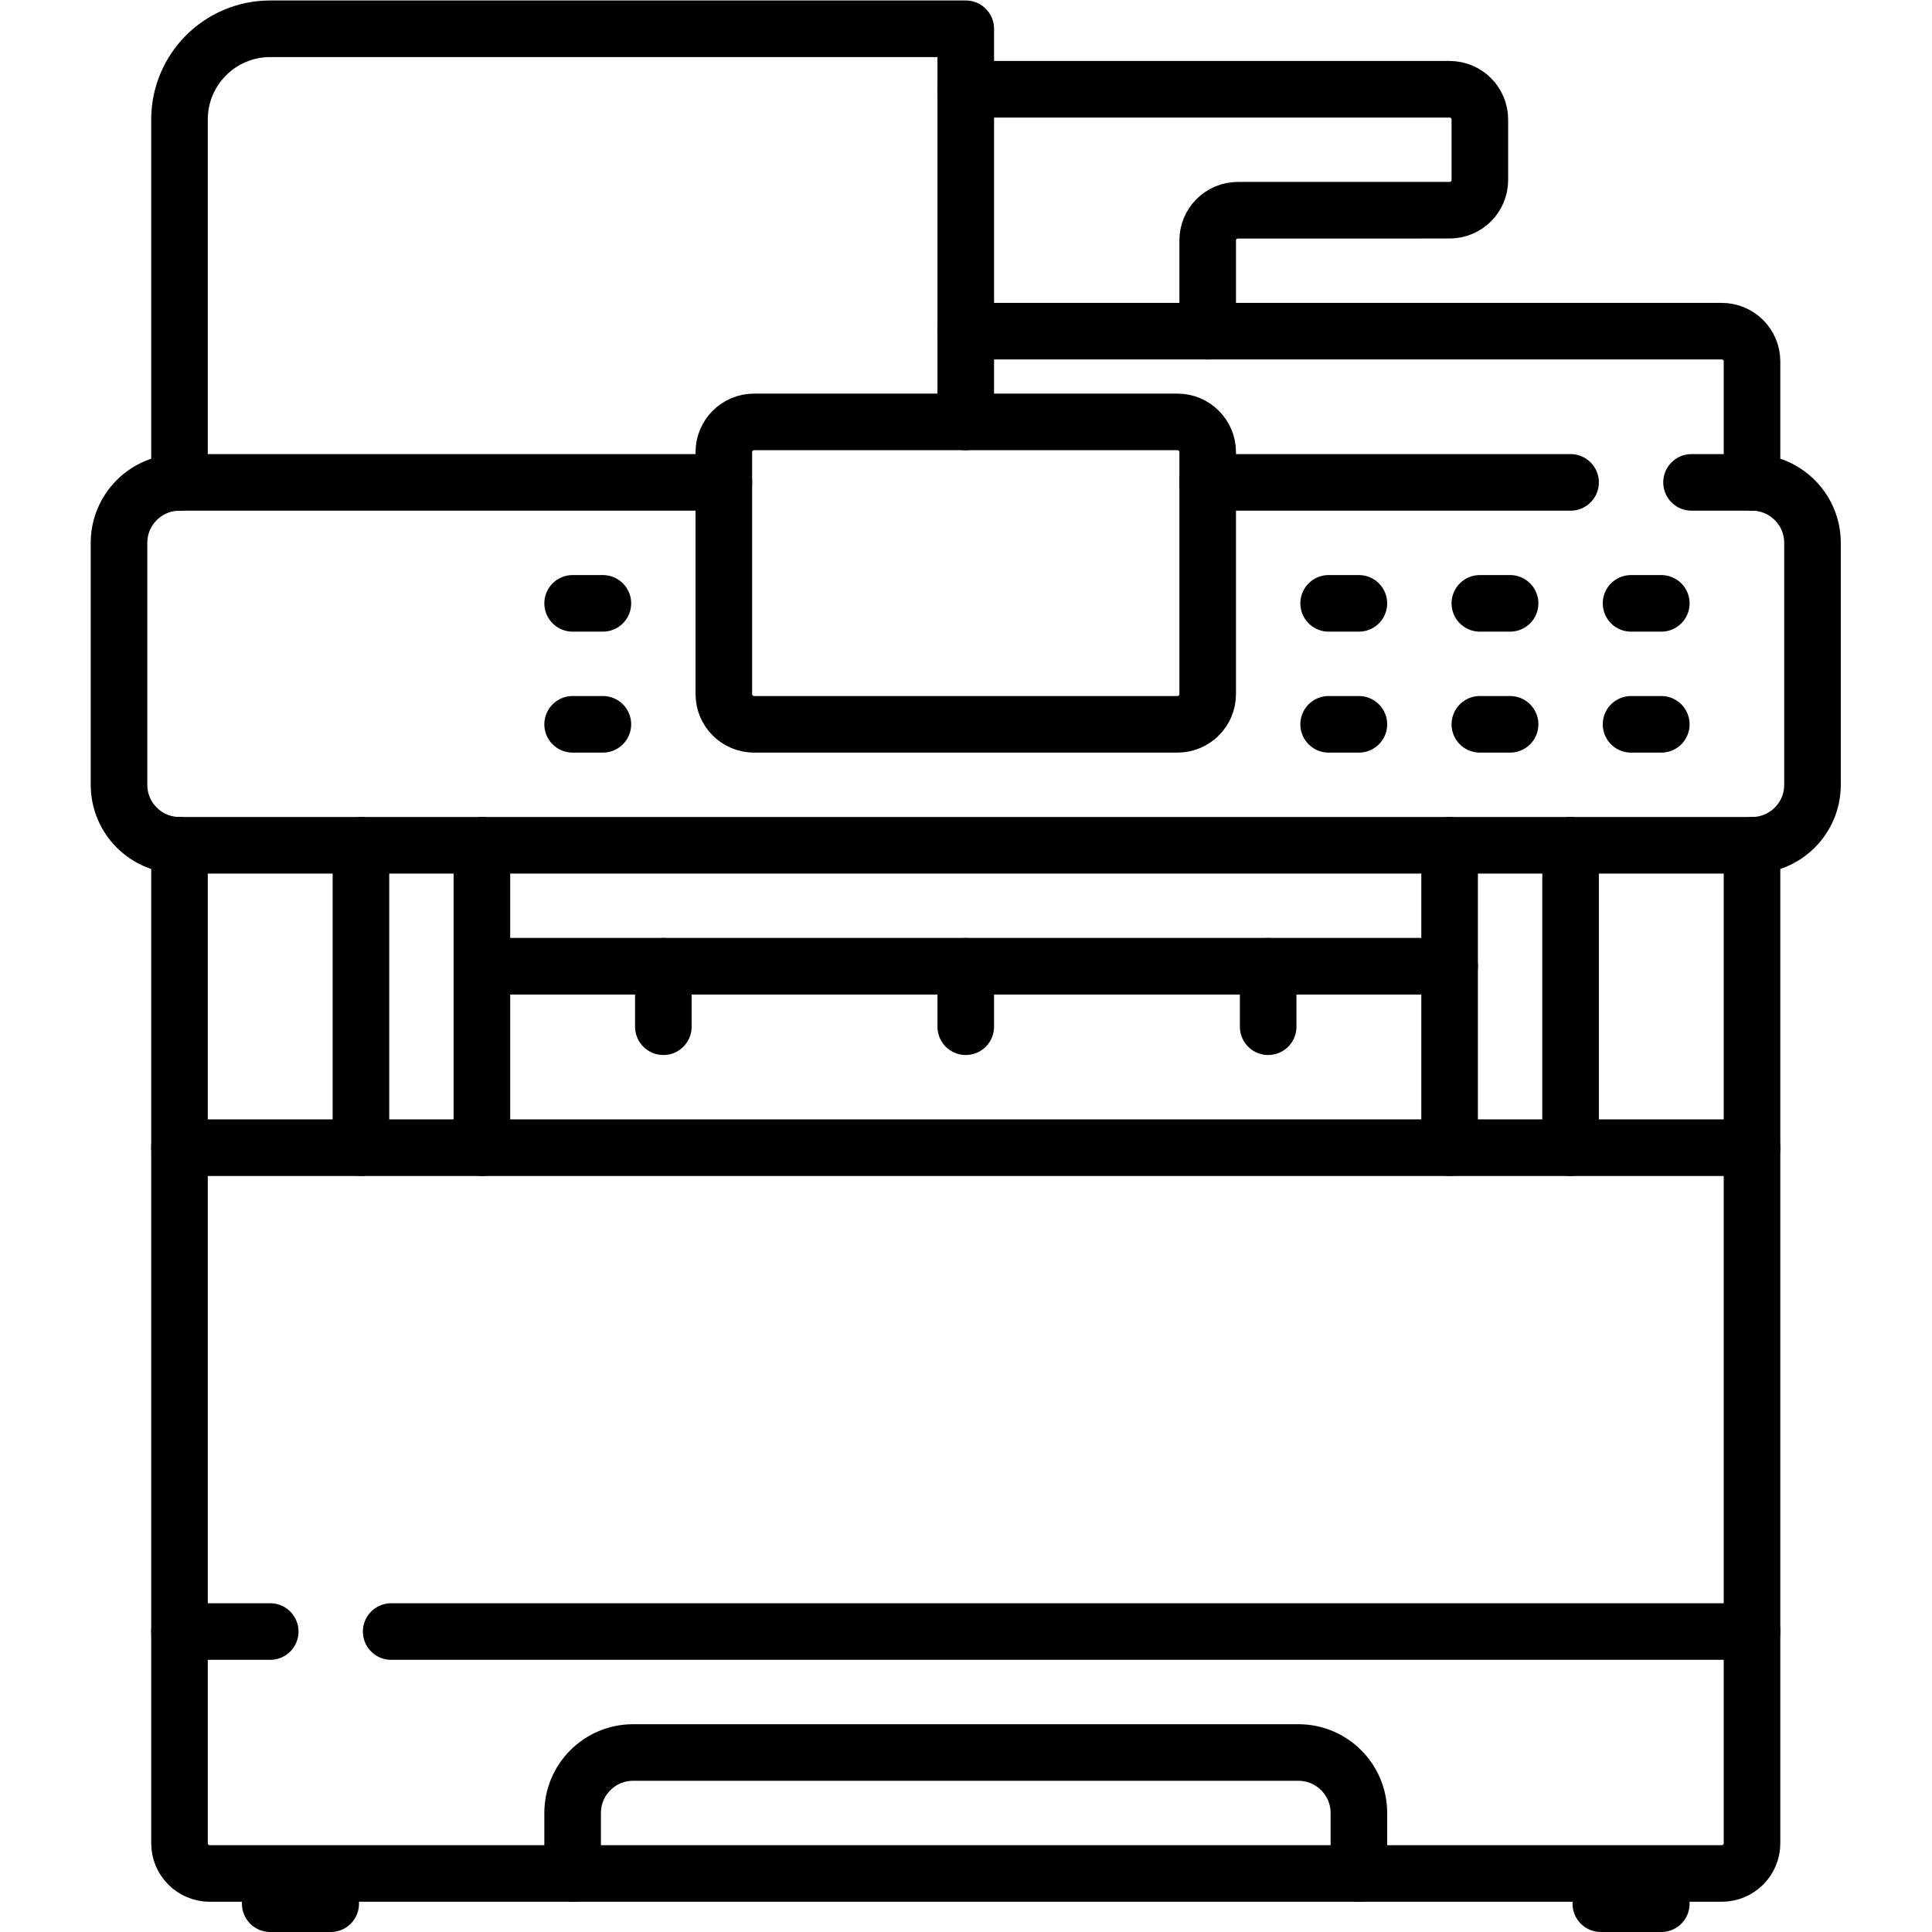
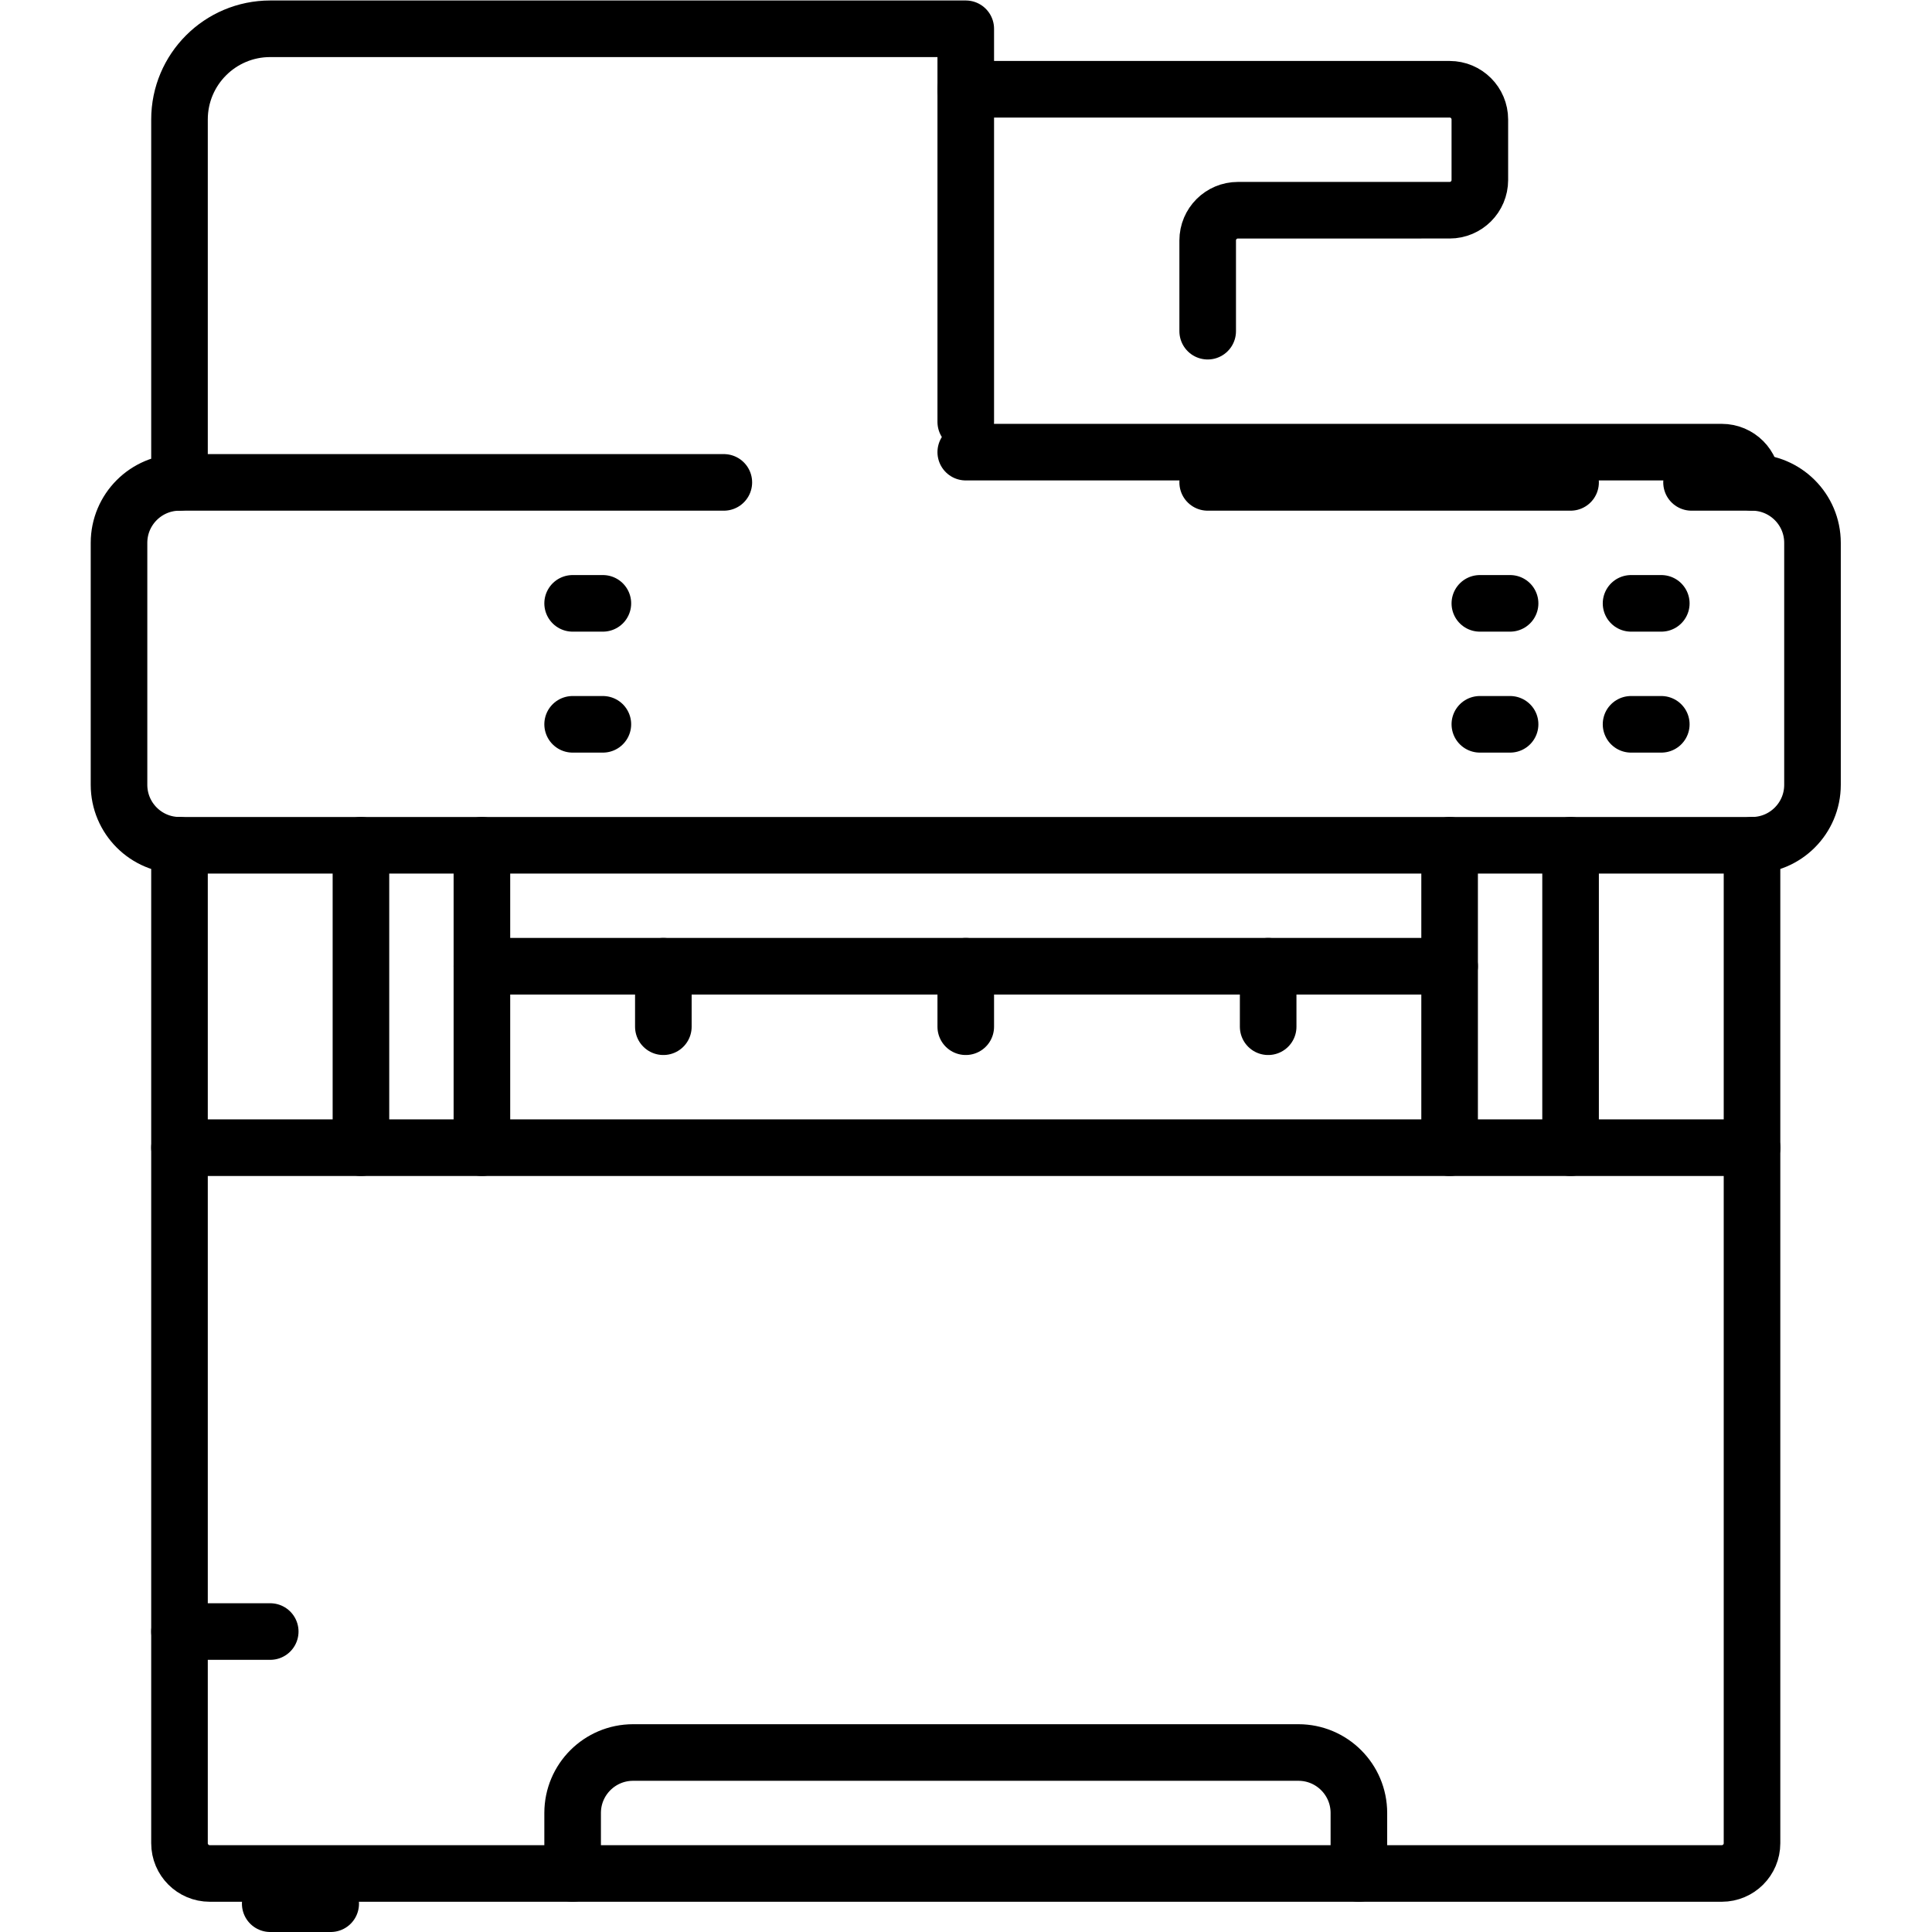
<svg xmlns="http://www.w3.org/2000/svg" version="1.1" id="svg5583" xml:space="preserve" width="682.667" height="682.667" viewBox="0 0 682.667 682.667">
  <defs id="defs5587">
    <clipPath clipPathUnits="userSpaceOnUse" id="clipPath5597">
      <path d="M 0,512 H 512 V 0 H 0 Z" id="path5595" />
    </clipPath>
  </defs>
  <g id="g5589" transform="matrix(1.333,0,0,-1.333,0,682.667)">
    <g id="g5591">
      <g id="g5593" clip-path="url(#clipPath5597)">
        <g id="g5599" transform="translate(464.419,288.065)">
          <path d="m 0,0 v -264.533 c 0,-4.427 -3.589,-8.016 -8.016,-8.016 h -400.807 c -4.427,0 -8.016,3.589 -8.016,8.016 V 0" style="fill:none;stroke:#000000;stroke-width:15;stroke-linecap:round;stroke-linejoin:round;stroke-miterlimit:10;stroke-dasharray:none;stroke-opacity:1" id="path5601" />
        </g>
        <g id="g5603" transform="translate(47.581,384.257)">
          <path d="m 0,0 v 96.195 c 0,13.282 10.767,24.048 24.048,24.048 H 208.419 V 16.034" style="fill:none;stroke:#000000;stroke-width:15;stroke-linecap:round;stroke-linejoin:round;stroke-miterlimit:10;stroke-dasharray:none;stroke-opacity:1" id="path5605" />
        </g>
        <g id="g5607" transform="translate(448.387,384.258)">
          <path d="m 0,0 h 16.032 c 8.855,0 16.032,-7.178 16.032,-16.033 v -64.129 c 0,-8.854 -7.177,-16.032 -16.032,-16.032 h -416.839 c -8.854,0 -16.032,7.178 -16.032,16.032 v 64.129 c 0,8.855 7.178,16.033 16.032,16.033 h 144.292" style="fill:none;stroke:#000000;stroke-width:15;stroke-linecap:round;stroke-linejoin:round;stroke-miterlimit:10;stroke-dasharray:none;stroke-opacity:1" id="path5609" />
        </g>
        <g id="g5611" transform="translate(320.128,384.258)">
          <path d="M 0,0 H 96.195" style="fill:none;stroke:#000000;stroke-width:15;stroke-linecap:round;stroke-linejoin:round;stroke-miterlimit:10;stroke-dasharray:none;stroke-opacity:1" id="path5613" />
        </g>
        <g id="g5615" transform="translate(312.113,320.129)">
-           <path d="m 0,0 h -112.226 c -4.427,0 -8.016,3.589 -8.016,8.016 v 64.13 c 0,4.426 3.589,8.016 8.016,8.016 H 0 c 4.427,0 8.016,-3.59 8.016,-8.016 V 8.016 C 8.016,3.589 4.427,0 0,0 Z" style="fill:none;stroke:#000000;stroke-width:15;stroke-linecap:round;stroke-linejoin:round;stroke-miterlimit:10;stroke-dasharray:none;stroke-opacity:1" id="path5617" />
-         </g>
+           </g>
        <g id="g5619" transform="translate(352.193,352.193)">
-           <path d="M 0,0 H 8.016" style="fill:none;stroke:#000000;stroke-width:15;stroke-linecap:round;stroke-linejoin:round;stroke-miterlimit:10;stroke-dasharray:none;stroke-opacity:1" id="path5621" />
-         </g>
+           </g>
        <g id="g5623" transform="translate(151.791,352.193)">
          <path d="M 0,0 H 8.016" style="fill:none;stroke:#000000;stroke-width:15;stroke-linecap:round;stroke-linejoin:round;stroke-miterlimit:10;stroke-dasharray:none;stroke-opacity:1" id="path5625" />
        </g>
        <g id="g5627" transform="translate(151.791,320.129)">
          <path d="M 0,0 H 8.016" style="fill:none;stroke:#000000;stroke-width:15;stroke-linecap:round;stroke-linejoin:round;stroke-miterlimit:10;stroke-dasharray:none;stroke-opacity:1" id="path5629" />
        </g>
        <g id="g5631" transform="translate(392.274,352.193)">
          <path d="M 0,0 H 8.016" style="fill:none;stroke:#000000;stroke-width:15;stroke-linecap:round;stroke-linejoin:round;stroke-miterlimit:10;stroke-dasharray:none;stroke-opacity:1" id="path5633" />
        </g>
        <g id="g5635" transform="translate(432.355,352.193)">
          <path d="M 0,0 H 8.016" style="fill:none;stroke:#000000;stroke-width:15;stroke-linecap:round;stroke-linejoin:round;stroke-miterlimit:10;stroke-dasharray:none;stroke-opacity:1" id="path5637" />
        </g>
        <g id="g5639" transform="translate(352.193,320.129)">
-           <path d="M 0,0 H 8.016" style="fill:none;stroke:#000000;stroke-width:15;stroke-linecap:round;stroke-linejoin:round;stroke-miterlimit:10;stroke-dasharray:none;stroke-opacity:1" id="path5641" />
-         </g>
+           </g>
        <g id="g5643" transform="translate(392.274,320.129)">
          <path d="M 0,0 H 8.016" style="fill:none;stroke:#000000;stroke-width:15;stroke-linecap:round;stroke-linejoin:round;stroke-miterlimit:10;stroke-dasharray:none;stroke-opacity:1" id="path5645" />
        </g>
        <g id="g5647" transform="translate(432.355,320.129)">
          <path d="M 0,0 H 8.016" style="fill:none;stroke:#000000;stroke-width:15;stroke-linecap:round;stroke-linejoin:round;stroke-miterlimit:10;stroke-dasharray:none;stroke-opacity:1" id="path5649" />
        </g>
        <g id="g5651" transform="translate(464.419,384.258)">
-           <path d="m 0,0 v 32.064 c 0,4.428 -3.589,8.017 -8.016,8.017 h -200.403" style="fill:none;stroke:#000000;stroke-width:15;stroke-linecap:round;stroke-linejoin:round;stroke-miterlimit:10;stroke-dasharray:none;stroke-opacity:1" id="path5653" />
+           <path d="m 0,0 c 0,4.428 -3.589,8.017 -8.016,8.017 h -200.403" style="fill:none;stroke:#000000;stroke-width:15;stroke-linecap:round;stroke-linejoin:round;stroke-miterlimit:10;stroke-dasharray:none;stroke-opacity:1" id="path5653" />
        </g>
        <g id="g5655" transform="translate(256,488.468)">
          <path d="m 0,0 h 128.258 c 4.427,0 8.016,-3.589 8.016,-8.016 v -16.032 c 0,-4.428 -3.589,-8.016 -8.016,-8.016 H 72.145 c -4.427,0 -8.016,-3.589 -8.016,-8.017 v -24.048" style="fill:none;stroke:#000000;stroke-width:15;stroke-linecap:round;stroke-linejoin:round;stroke-miterlimit:10;stroke-dasharray:none;stroke-opacity:1" id="path5657" />
        </g>
        <g id="g5659" transform="translate(47.581,207.903)">
          <path d="M 0,0 H 416.839" style="fill:none;stroke:#000000;stroke-width:15;stroke-linecap:round;stroke-linejoin:round;stroke-miterlimit:10;stroke-dasharray:none;stroke-opacity:1" id="path5661" />
        </g>
        <g id="g5663" transform="translate(95.677,288.065)">
          <path d="M 0,0 V -80.161" style="fill:none;stroke:#000000;stroke-width:15;stroke-linecap:round;stroke-linejoin:round;stroke-miterlimit:10;stroke-dasharray:none;stroke-opacity:1" id="path5665" />
        </g>
        <g id="g5667" transform="translate(416.323,288.065)">
          <path d="M 0,0 V -80.161" style="fill:none;stroke:#000000;stroke-width:15;stroke-linecap:round;stroke-linejoin:round;stroke-miterlimit:10;stroke-dasharray:none;stroke-opacity:1" id="path5669" />
        </g>
        <g id="g5671" transform="translate(384.258,288.065)">
          <path d="M 0,0 V -80.161" style="fill:none;stroke:#000000;stroke-width:15;stroke-linecap:round;stroke-linejoin:round;stroke-miterlimit:10;stroke-dasharray:none;stroke-opacity:1" id="path5673" />
        </g>
        <g id="g5675" transform="translate(127.742,288.065)">
          <path d="M 0,0 V -80.161" style="fill:none;stroke:#000000;stroke-width:15;stroke-linecap:round;stroke-linejoin:round;stroke-miterlimit:10;stroke-dasharray:none;stroke-opacity:1" id="path5677" />
        </g>
        <g id="g5679" transform="translate(384.258,256)">
          <path d="M 0,0 H -256.517" style="fill:none;stroke:#000000;stroke-width:15;stroke-linecap:round;stroke-linejoin:round;stroke-miterlimit:10;stroke-dasharray:none;stroke-opacity:1" id="path5681" />
        </g>
        <g id="g5683" transform="translate(103.691,79.645)">
-           <path d="M 0,0 H 360.728" style="fill:none;stroke:#000000;stroke-width:15;stroke-linecap:round;stroke-linejoin:round;stroke-miterlimit:10;stroke-dasharray:none;stroke-opacity:1" id="path5685" />
-         </g>
+           </g>
        <g id="g5687" transform="translate(47.581,79.645)">
          <path d="M 0,0 H 24.051" style="fill:none;stroke:#000000;stroke-width:15;stroke-linecap:round;stroke-linejoin:round;stroke-miterlimit:10;stroke-dasharray:none;stroke-opacity:1" id="path5689" />
        </g>
        <g id="g5691" transform="translate(175.839,256)">
          <path d="M 0,0 V -16.032" style="fill:none;stroke:#000000;stroke-width:15;stroke-linecap:round;stroke-linejoin:round;stroke-miterlimit:10;stroke-dasharray:none;stroke-opacity:1" id="path5693" />
        </g>
        <g id="g5695" transform="translate(336.161,256)">
          <path d="M 0,0 V -16.032" style="fill:none;stroke:#000000;stroke-width:15;stroke-linecap:round;stroke-linejoin:round;stroke-miterlimit:10;stroke-dasharray:none;stroke-opacity:1" id="path5697" />
        </g>
        <g id="g5699" transform="translate(256,256)">
          <path d="M 0,0 V -16.032" style="fill:none;stroke:#000000;stroke-width:15;stroke-linecap:round;stroke-linejoin:round;stroke-miterlimit:10;stroke-dasharray:none;stroke-opacity:1" id="path5701" />
        </g>
        <g id="g5703" transform="translate(151.791,15.516)">
          <path d="m 0,0 v 16.032 c 0,8.855 7.178,16.032 16.032,16.032 h 176.355 c 8.854,0 16.032,-7.177 16.032,-16.032 V 0" style="fill:none;stroke:#000000;stroke-width:15;stroke-linecap:round;stroke-linejoin:round;stroke-miterlimit:10;stroke-dasharray:none;stroke-opacity:1" id="path5705" />
        </g>
        <g id="g5707" transform="translate(71.629,7.5)">
          <path d="M 0,0 H 16.032" style="fill:none;stroke:#000000;stroke-width:15;stroke-linecap:round;stroke-linejoin:round;stroke-miterlimit:10;stroke-dasharray:none;stroke-opacity:1" id="path5709" />
        </g>
        <g id="g5711" transform="translate(424.339,7.5)">
-           <path d="M 0,0 H 16.032" style="fill:none;stroke:#000000;stroke-width:15;stroke-linecap:round;stroke-linejoin:round;stroke-miterlimit:10;stroke-dasharray:none;stroke-opacity:1" id="path5713" />
-         </g>
+           </g>
      </g>
    </g>
  </g>
</svg>